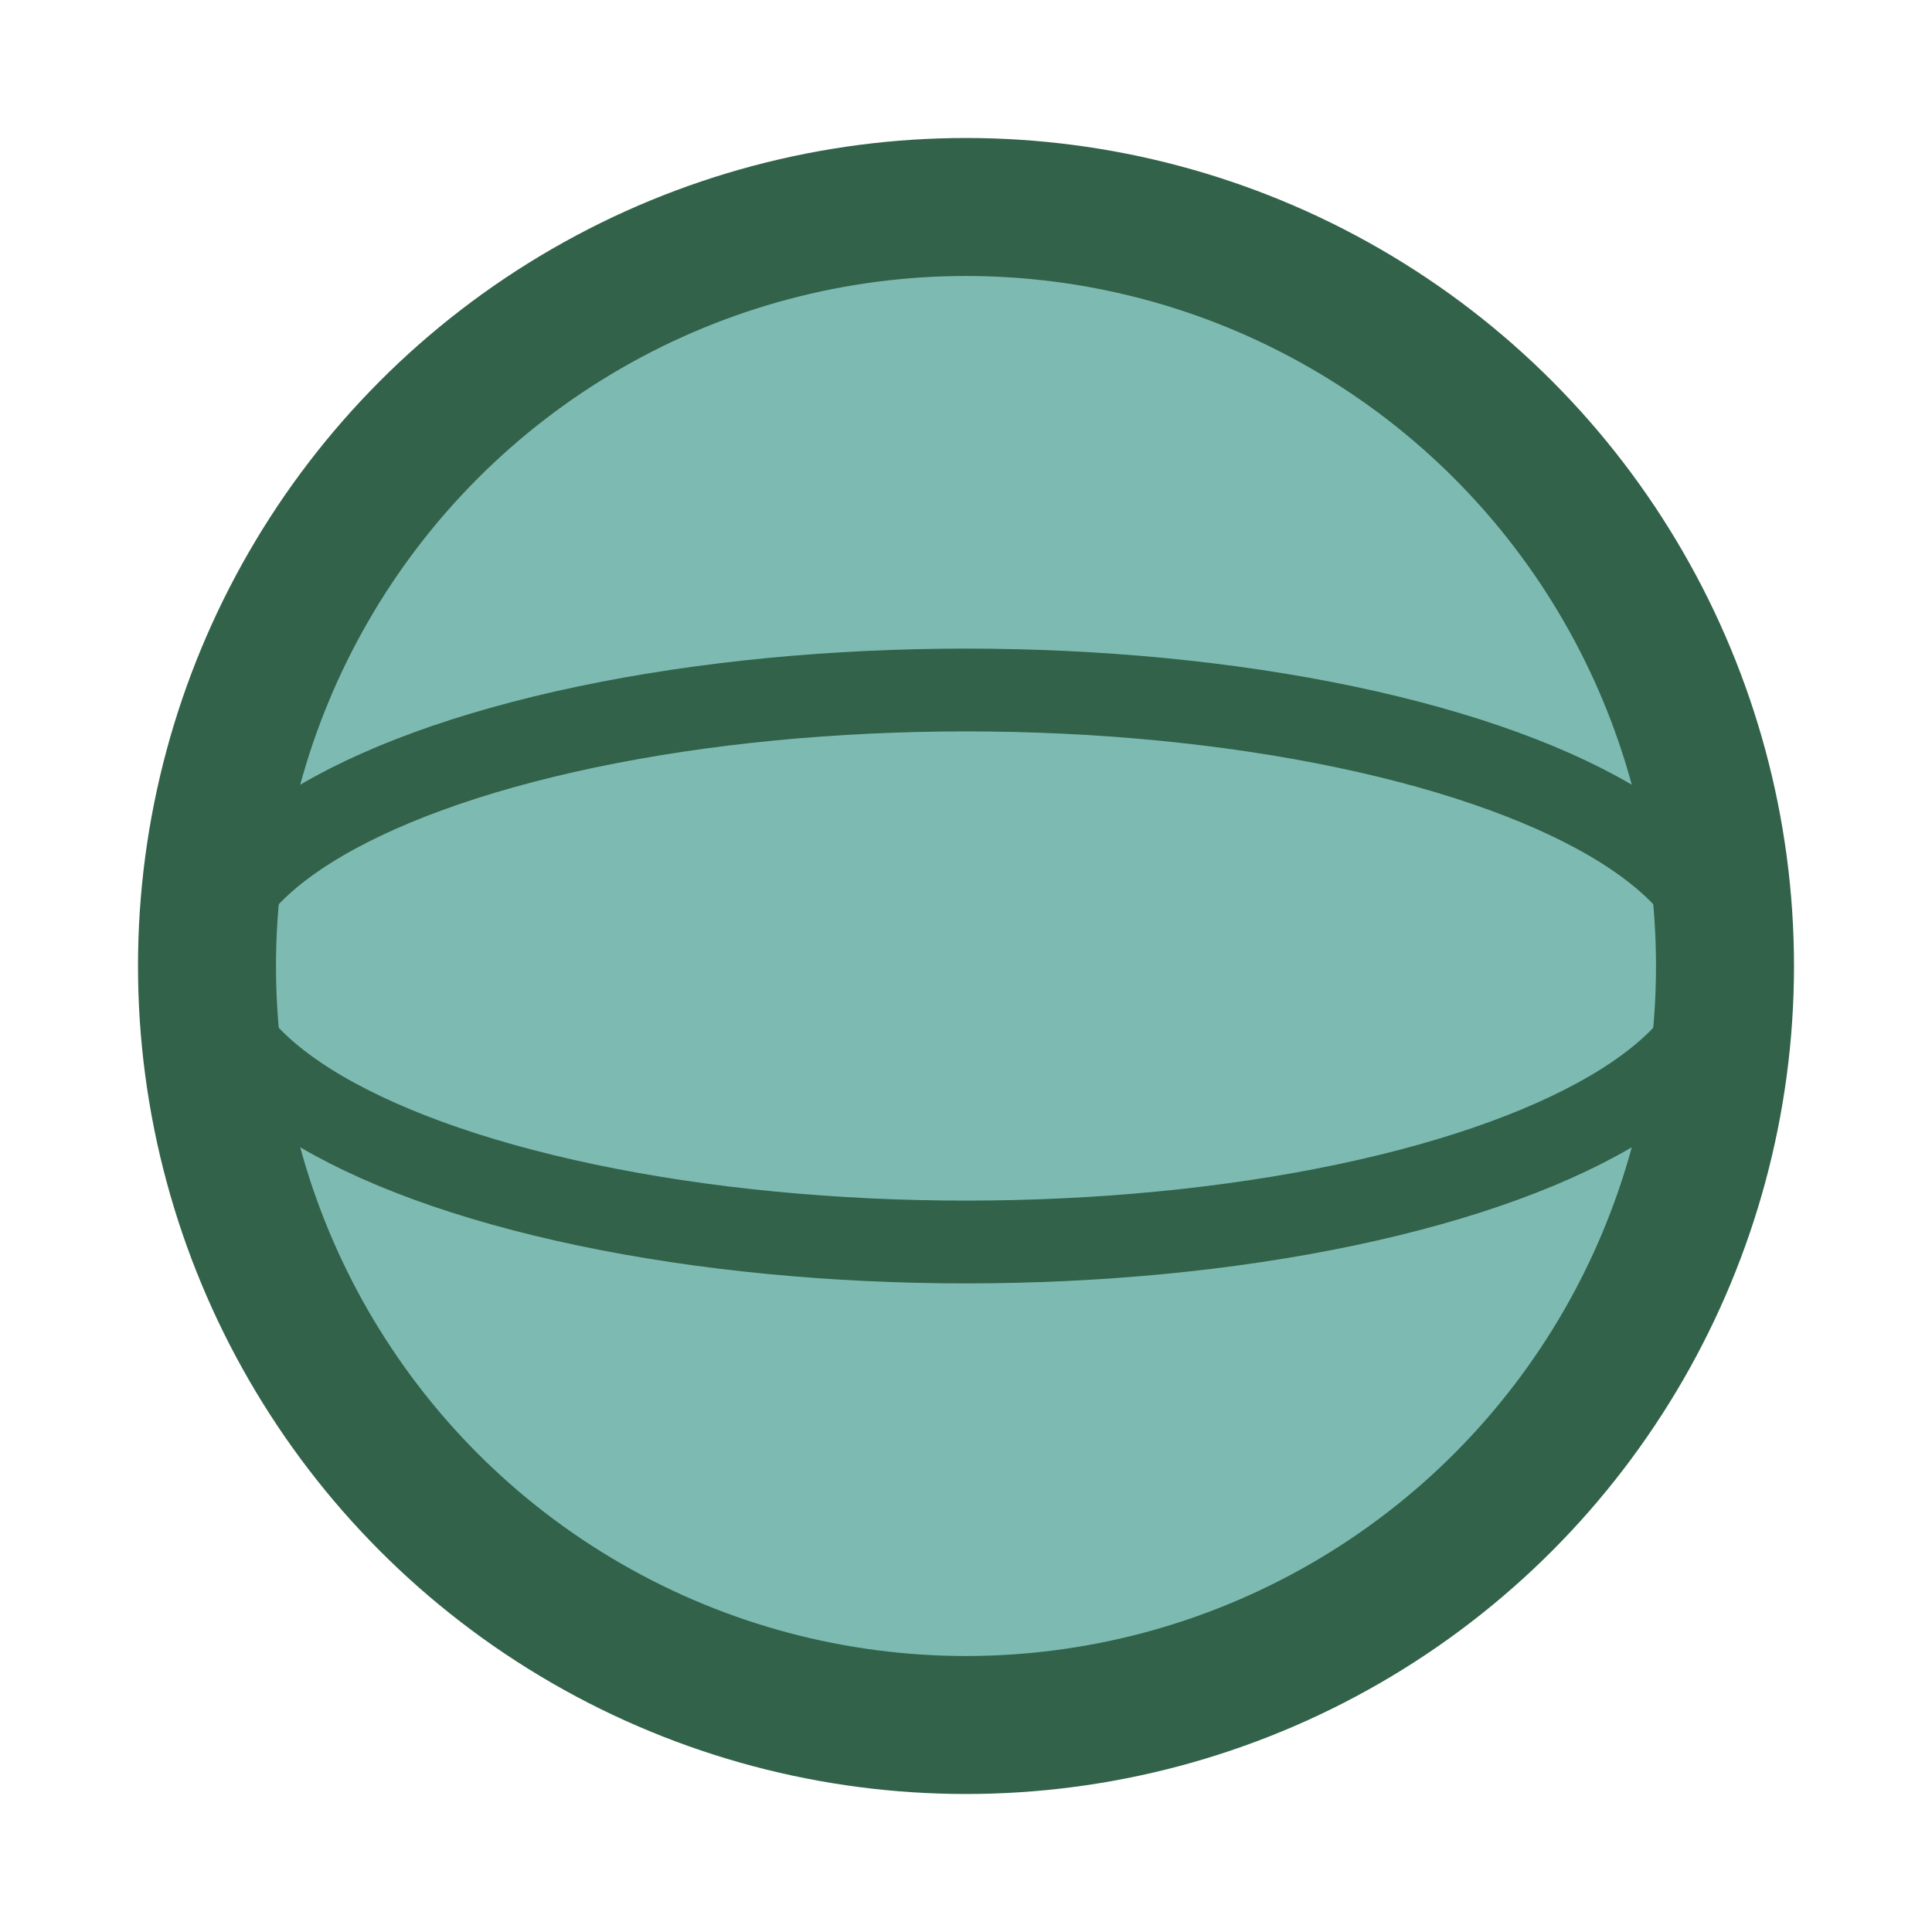
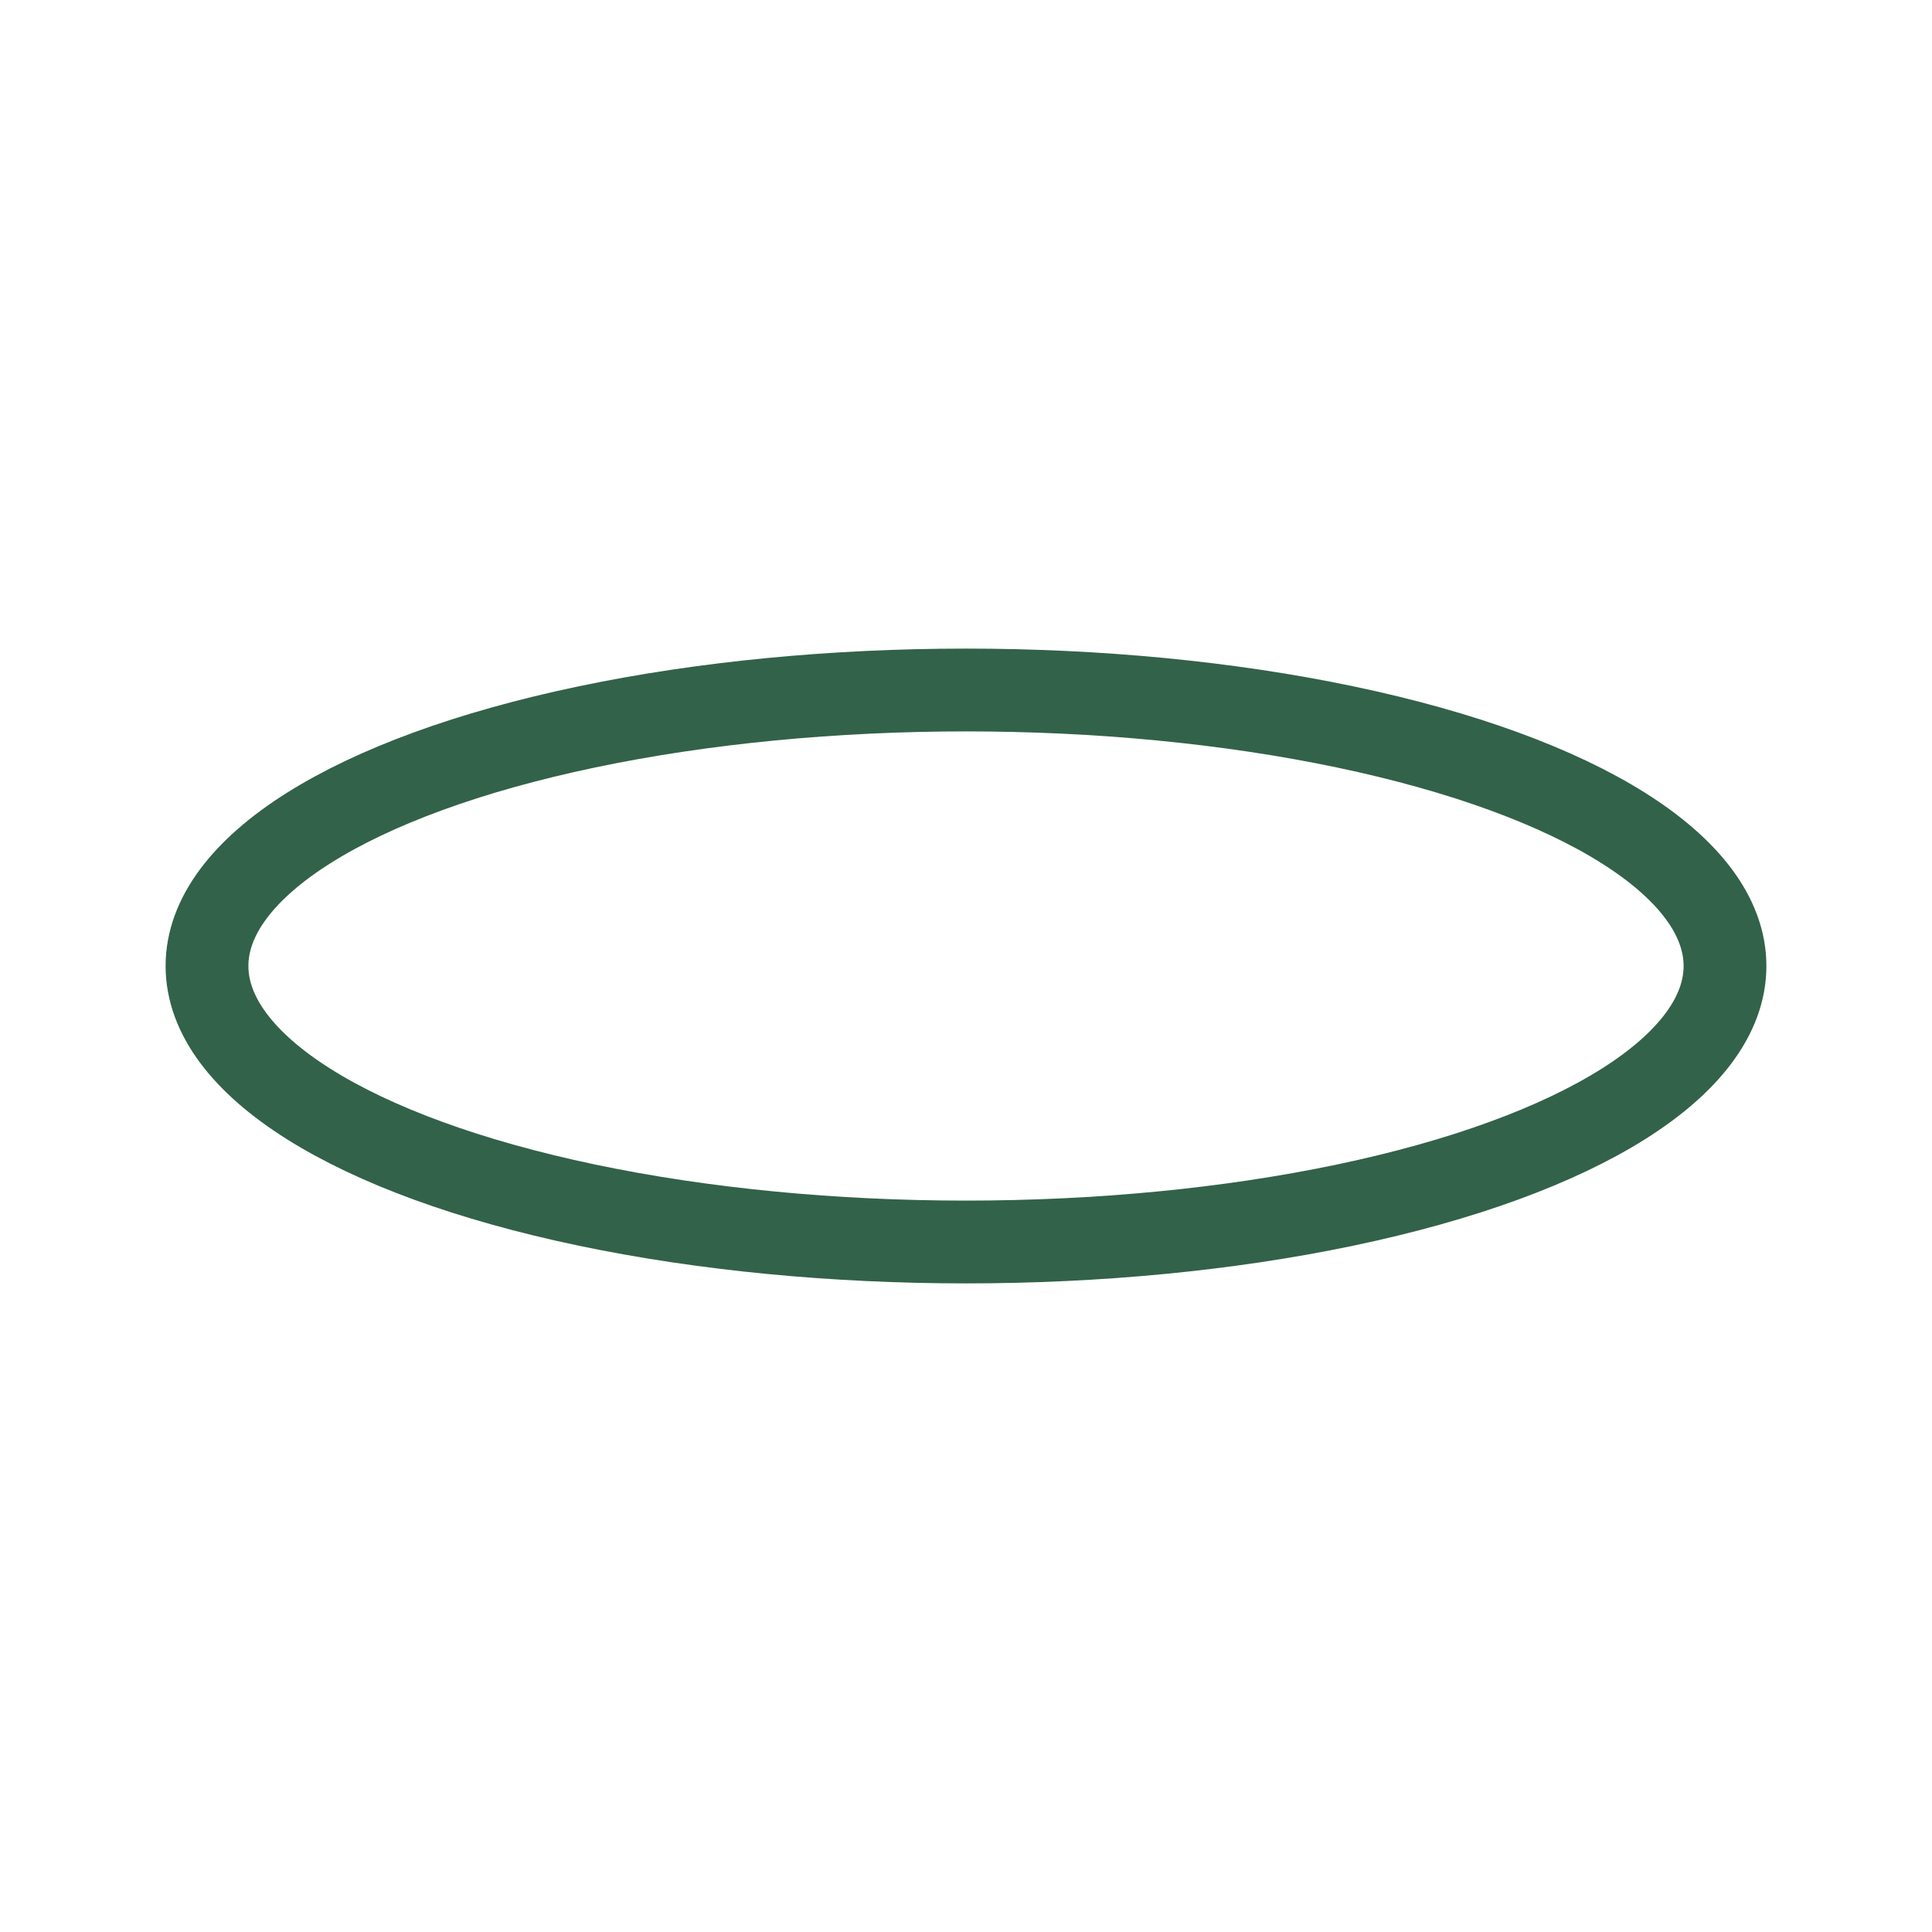
<svg xmlns="http://www.w3.org/2000/svg" width="28" height="28" viewBox="0 0 28 28">
-   <circle cx="14" cy="14" r="11" fill="#7DBBB2" stroke="#32624A" stroke-width="2" />
  <ellipse cx="14" cy="14" rx="11" ry="4" fill="none" stroke="#32624A" stroke-width="1.2" />
</svg>